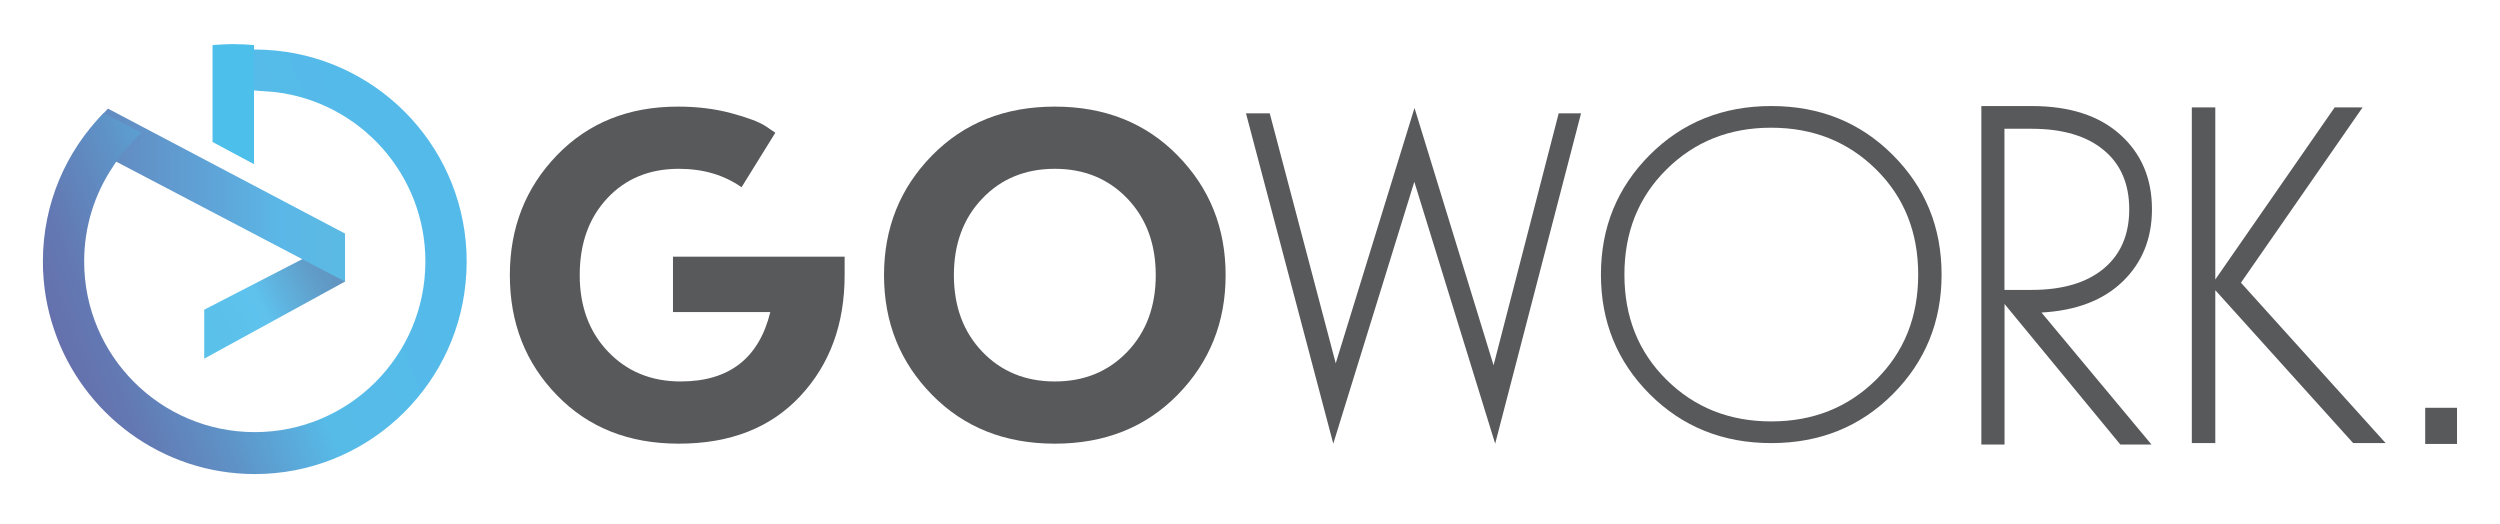
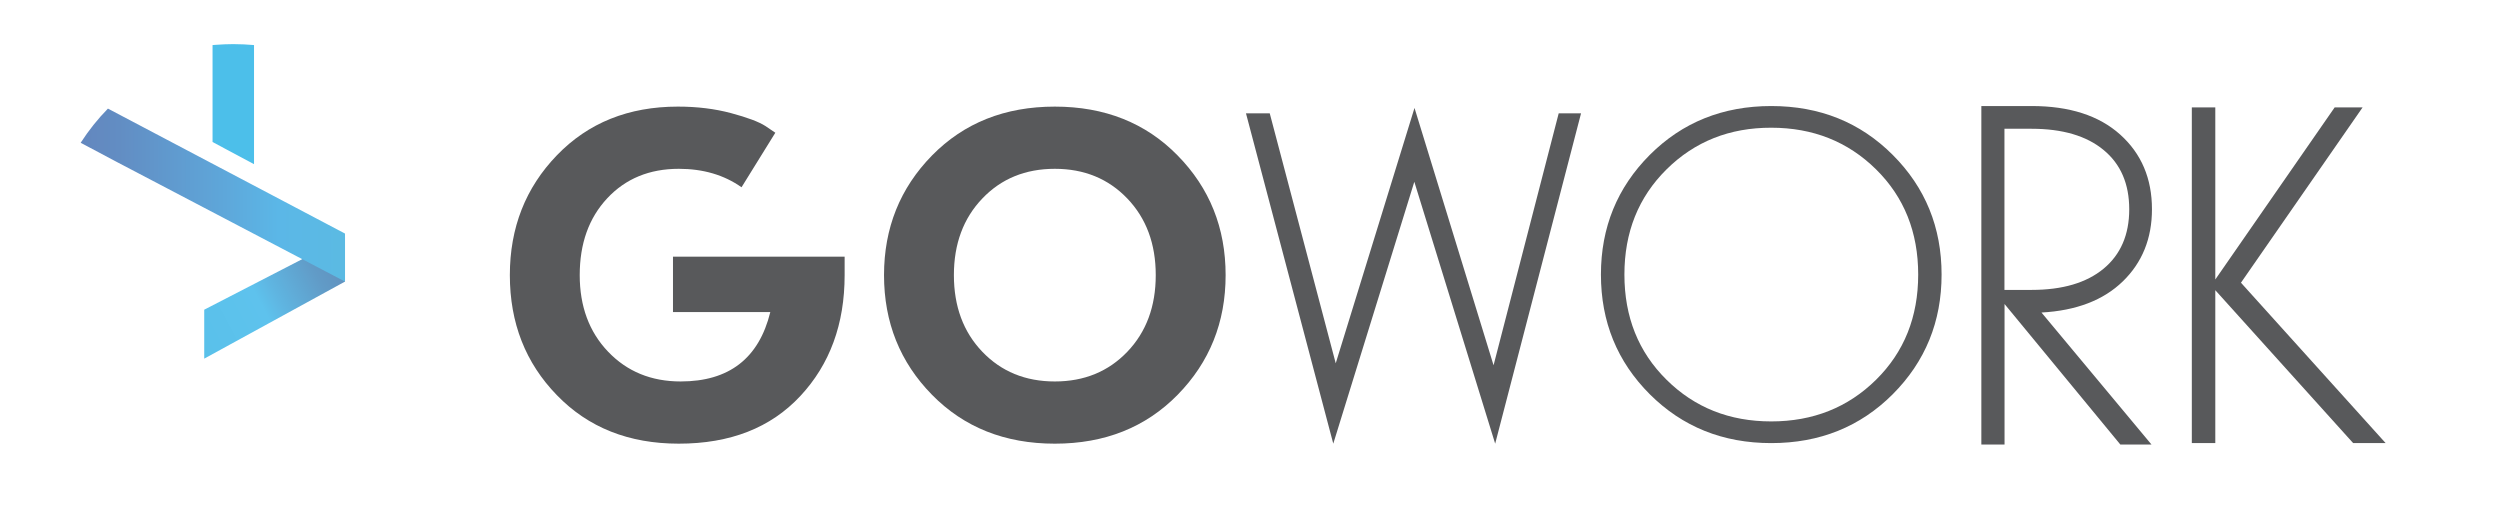
<svg xmlns="http://www.w3.org/2000/svg" xmlns:xlink="http://www.w3.org/1999/xlink" id="Camada_1" x="0px" y="0px" viewBox="0 0 2640.5 553.1" style="enable-background:new 0 0 2640.5 553.1;" xml:space="preserve">
  <style type="text/css">	.st0{fill:#58595B;}			.st1{clip-path:url(#SVGID_00000044894906284208625640000001116226564884758670_);fill:url(#SVGID_00000038391431548870258360000001735783904988229516_);}			.st2{clip-path:url(#SVGID_00000047039756264184246850000001085204795794898313_);fill:url(#SVGID_00000097467401116580647190000011429606608216876719_);}			.st3{clip-path:url(#SVGID_00000096755373761513330030000017684589504515025545_);fill:url(#SVGID_00000181781704305022463020000002995635620219548842_);}	.st4{fill-rule:evenodd;clip-rule:evenodd;fill:#4CBFEA;}</style>
  <g>
-     <rect x="2561.5" y="430.7" class="st0" width="33.6" height="38.2" />
    <polygon class="st0" points="2485.4,468 2339.8,306.5 2339.8,468 2315,468 2315,113.4 2339.8,113.4 2339.8,295.2 2465.9,113.4    2495.4,113.4 2366.9,298.6 2519.7,468  " />
    <path class="st0" d="M2239.5,469.5l-122.3-148.4v148.4h-24.5V112h53.2c39.8,0,71,10,93.4,30.1c22.4,20.1,33.6,46.4,33.6,78.9   c0,30.9-10.3,56.3-30.8,76.2c-20.5,19.9-49.2,30.9-85.9,32.9l116.2,139.4H2239.5z M2117.1,306.2h28.7c32.6,0,58-7.5,76-22.4   c18-14.9,27.1-35.9,27.1-62.7c0-26.9-9-47.8-27.1-62.7c-18-14.9-43.4-22.4-76-22.4h-28.7V306.2z" />
    <path class="st0" d="M1999.1,163.6c34.4,34.4,51.6,76.5,51.6,126.4c0,49.8-17.2,91.9-51.6,126.4c-34.4,34.4-77.2,51.6-128.3,51.6   c-51.1,0-93.8-17.2-128.3-51.6c-34.4-34.4-51.6-76.5-51.6-126.4c0-49.8,17.2-91.9,51.6-126.4c34.4-34.4,77.2-51.6,128.3-51.6   C1922,112,1964.7,129.2,1999.1,163.6 M1760.2,178.9c-29.7,29.4-44.5,66.4-44.5,111.1c0,44.7,14.8,81.8,44.5,111.1   c29.7,29.4,66.5,44,110.6,44c44.1,0,81-14.7,110.7-44c29.7-29.3,44.5-66.4,44.5-111.1c0-44.7-14.8-81.8-44.5-111.1   c-29.7-29.3-66.6-44-110.7-44C1826.8,134.8,1789.9,149.5,1760.2,178.9z" />
    <polygon class="st0" points="1493.8,192 1408.2,468.6 1316,119.7 1341.1,119.7 1410.8,383.7 1494,114 1577.5,385.8 1646.3,119.7    1669.9,119.7 1579.2,468.6  " />
    <path class="st0" d="M1243.8,164.2c33.8,34.4,50.7,76.5,50.7,126.4c0,49.8-16.9,91.9-50.7,126.4c-33.8,34.4-77,51.6-129.7,51.6   c-52.7,0-95.9-17.2-129.7-51.6c-33.8-34.4-50.7-76.5-50.7-126.4c0-49.8,16.9-91.9,50.7-126.4c33.8-34.4,77-51.6,129.7-51.6   C1166.8,112.6,1210.1,129.8,1243.8,164.2 M1037.5,209.7c-20,20.9-30,47.9-30,80.9c0,33,10,60,30,80.9c20,20.9,45.5,31.4,76.6,31.4   c31.1,0,56.6-10.5,76.6-31.4c20-20.9,30-47.9,30-80.9c0-33-10-60-30-80.9c-20-20.9-45.5-31.4-76.6-31.4   C1083.1,178.3,1057.5,188.7,1037.5,209.7z" />
    <path class="st0" d="M813.6,329.6H710.8v-58.5h181.3v19.5c0,51.7-15.6,94.3-46.9,127.8c-31.3,33.5-74,50.2-128.3,50.2   c-52.7,0-95.6-17-128.7-51.2c-33.2-34.1-49.7-76.4-49.7-126.8c0-50.1,16.6-92.3,49.7-126.6c33.1-34.3,75.7-51.4,127.8-51.4   c20.3,0,39,2.3,56.2,6.9c17.1,4.6,29.2,9.1,36.2,13.6l10.5,7.1l-35.7,57.6c-18.4-13-40.5-19.5-66.2-19.5   c-31.1,0-56.3,10.4-75.7,31.2c-19.4,20.8-29,47.8-29,81.1c0,33,10,60,30,80.9c20,20.9,45.5,31.4,76.6,31.4   C770,402.9,801.6,378.5,813.6,329.6" />
    <g>
      <defs>
        <polygon id="SVGID_1_" points="215.7,327.1 215.7,378.8 364.4,297.4 364.4,250.4    " />
      </defs>
      <clipPath id="SVGID_00000063635748901980681590000009432952844987216520_">
        <use xlink:href="#SVGID_1_" style="overflow:visible;" />
      </clipPath>
      <linearGradient id="SVGID_00000085214287962538676990000002655693535436412822_" gradientUnits="userSpaceOnUse" x1="358.969" y1="277.767" x2="205.539" y2="359.777">
        <stop offset="0" style="stop-color:#6291BE" />
        <stop offset="0.16" style="stop-color:#619BC7" />
        <stop offset="0.429" style="stop-color:#5FB5E1" />
        <stop offset="0.54" style="stop-color:#5EC2ED" />
        <stop offset="1" style="stop-color:#59C1EA" />
      </linearGradient>
      <rect x="215.7" y="250.4" style="clip-path:url(#SVGID_00000063635748901980681590000009432952844987216520_);fill:url(#SVGID_00000085214287962538676990000002655693535436412822_);" width="148.7" height="128.4" />
    </g>
    <g>
      <defs>
        <path id="SVGID_00000182487946536662376940000004468488997802663584_" d="M364.4,297.4v-50.7L114,114.7     c-10.8,11-20.4,23.1-28.8,36.1l38.6,20.5L364.4,297.4z" />
      </defs>
      <clipPath id="SVGID_00000121281915881595385120000007611932667400896640_">
        <use xlink:href="#SVGID_00000182487946536662376940000004468488997802663584_" style="overflow:visible;" />
      </clipPath>
      <linearGradient id="SVGID_00000044880113053366137950000011316937398030030992_" gradientUnits="userSpaceOnUse" x1="59.732" y1="206.061" x2="493.232" y2="206.061">
        <stop offset="0" style="stop-color:#6483BB" />
        <stop offset="0.153" style="stop-color:#628DC3" />
        <stop offset="0.41" style="stop-color:#5EA7DA" />
        <stop offset="0.54" style="stop-color:#5BB7E7" />
        <stop offset="1" style="stop-color:#5BC0DB" />
      </linearGradient>
      <rect x="85.2" y="114.7" style="clip-path:url(#SVGID_00000121281915881595385120000007611932667400896640_);fill:url(#SVGID_00000044880113053366137950000011316937398030030992_);" width="279.2" height="182.7" />
    </g>
    <g>
      <defs>
-         <path id="SVGID_00000129923402051475630750000001105986539204597902_" d="M149.7,140.5c0,0-0.1-0.1-0.1-0.1L149.7,140.5z      M251.3,53.1L251.3,53.1c-1.4,0.1-2.7,0.2-4.1,0.4V94l43.8,3.3c89.2,10.8,158.3,86.8,158.3,178.9c0,99.5-80.7,180.2-180.2,180.2     c-99.5,0-180.2-80.7-180.2-180.2c0-37.1,11.2-71.6,30.5-100.3c6.8-11.6,28.2-35.5,30.3-35.5l-40.1-21.1     C69.8,159.6,45.3,215,45.3,276.2c0,25.3,4.2,49.7,12,72.4c29.9,88.4,113.6,152.1,211.9,152.1c115.9,0,211.4-88.6,222.5-201.5     c0.8-7.6,1.2-15.2,1.2-23C492.9,160,404.3,64.5,291,53.4c-7.2-0.7-14.5-1.1-21.9-1.1C263.1,52.3,257.1,52.6,251.3,53.1z" />
-       </defs>
+         </defs>
      <clipPath id="SVGID_00000119796778017419976330000002601377234834484364_">
        <use xlink:href="#SVGID_00000129923402051475630750000001105986539204597902_" style="overflow:visible;" />
      </clipPath>
      <linearGradient id="SVGID_00000042703470947382819630000016490625102637439638_" gradientUnits="userSpaceOnUse" x1="54.687" y1="360.547" x2="469.407" y2="198.027">
        <stop offset="0" style="stop-color:#656FAB" />
        <stop offset="0.115" style="stop-color:#6379B3" />
        <stop offset="0.31" style="stop-color:#5E94C8" />
        <stop offset="0.54" style="stop-color:#57BBE8" />
        <stop offset="1" style="stop-color:#53BAEA" />
      </linearGradient>
      <rect x="45.3" y="52.3" style="clip-path:url(#SVGID_00000119796778017419976330000002601377234834484364_);fill:url(#SVGID_00000042703470947382819630000016490625102637439638_);" width="447.6" height="448.4" />
    </g>
  </g>
  <path class="st4" d="M246.8,46.6h-0.3h-0.3h-0.3c-5.8,0-11.6,0.3-17.3,0.7v0c-1.4,0.1-2.7,0.2-4.1,0.3V150l43.8,23.4V91.5V47.6  C261.3,47,254.1,46.6,246.8,46.6" />
</svg>